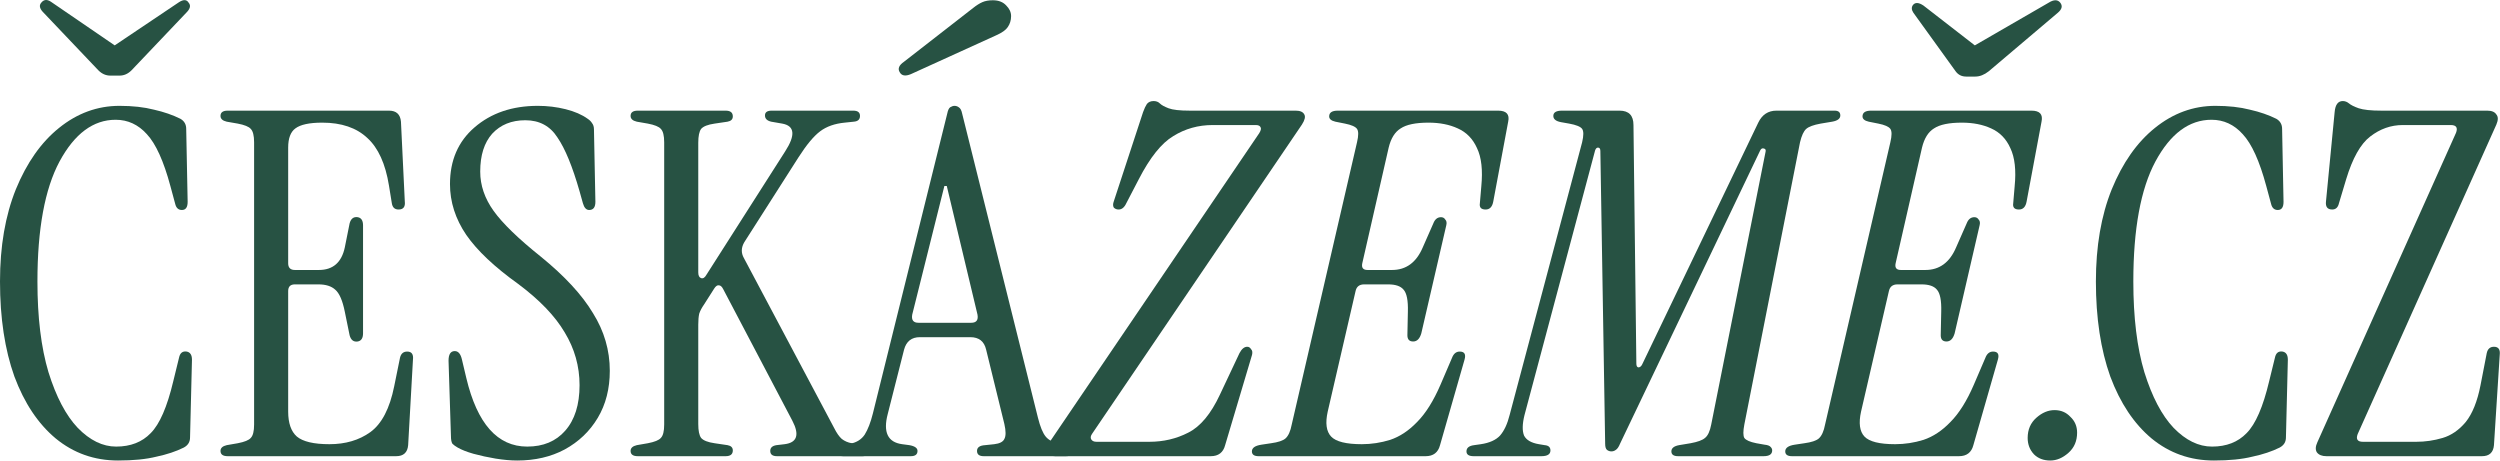
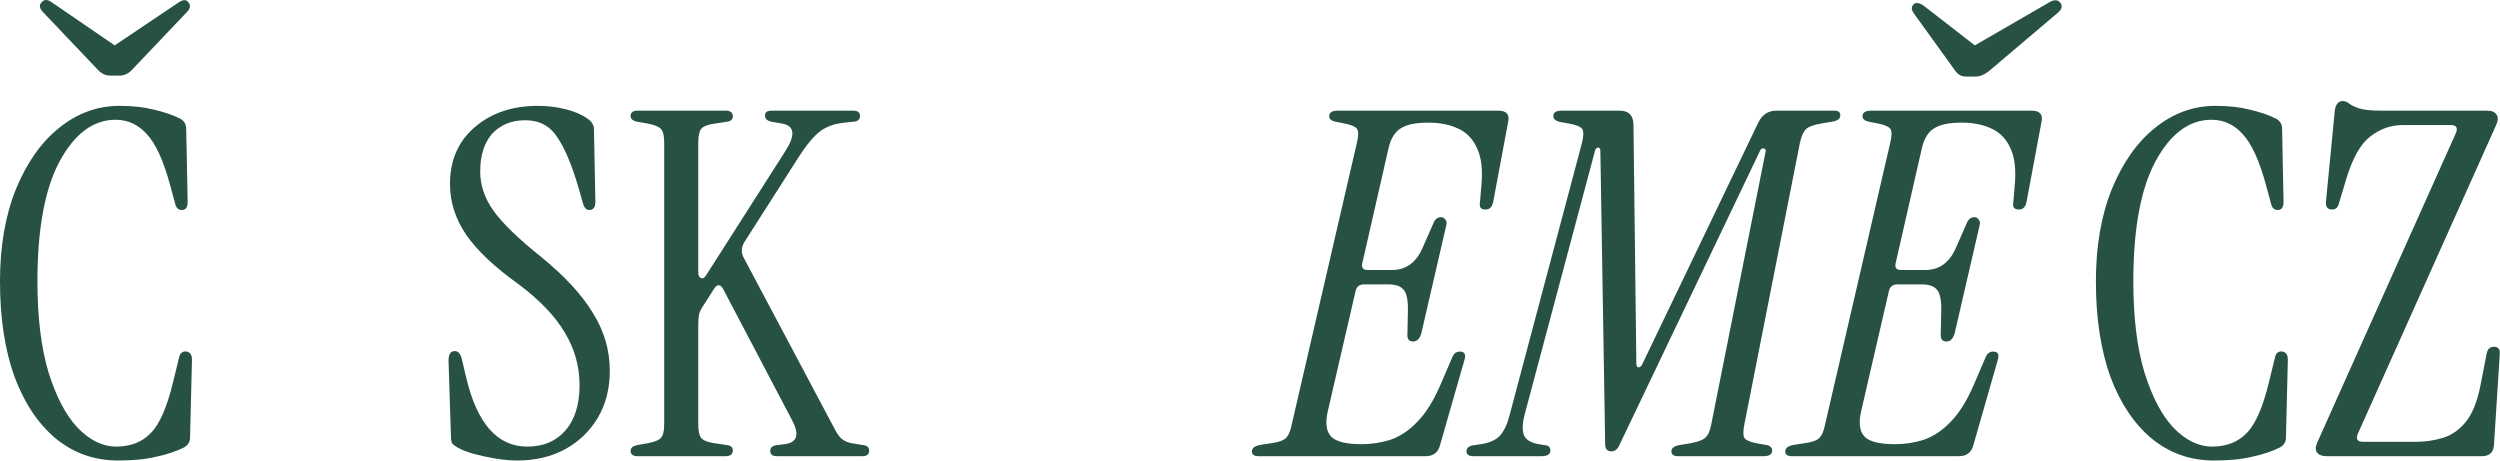
<svg xmlns="http://www.w3.org/2000/svg" width="1735" height="320" viewBox="0 0 1735 320" fill="none">
-   <path d="M1422.86 319.592C1418.19 319.592 1414.42 318.149 1411.53 315.262C1408.65 312.154 1407.2 308.379 1407.2 303.938C1407.2 298.165 1409.2 293.502 1413.2 289.95C1417.2 286.397 1421.41 284.621 1425.85 284.621C1430.3 284.621 1433.96 286.175 1436.85 289.283C1439.95 292.17 1441.51 295.834 1441.51 300.275C1441.51 306.048 1439.51 310.711 1435.51 314.263C1431.52 317.816 1427.3 319.592 1422.86 319.592Z" fill="#275243" />
  <path d="M1243.62 316.595C1240.52 316.595 1238.96 315.484 1238.96 313.264C1238.96 310.822 1241.18 309.267 1245.62 308.601L1252.28 307.602C1257.17 306.936 1260.5 305.826 1262.28 304.271C1264.27 302.495 1265.72 299.275 1266.61 294.612L1311.9 98.772C1313.01 94.109 1313.01 91 1311.9 89.446C1310.79 87.892 1308.02 86.67 1303.58 85.782L1296.91 84.45C1294.03 83.784 1292.58 82.563 1292.58 80.786C1292.58 78.122 1294.58 76.79 1298.58 76.79H1409.82C1415.6 76.79 1417.93 79.343 1416.82 84.45L1406.49 139.738C1405.83 143.513 1404.05 145.4 1401.16 145.4C1398.05 145.4 1396.72 143.957 1397.17 141.071L1398.16 129.413C1399.28 118.089 1398.28 109.208 1395.17 102.768C1392.28 96.329 1387.84 91.777 1381.84 89.113C1376.07 86.448 1369.3 85.116 1361.53 85.116C1352.65 85.116 1346.21 86.448 1342.21 89.113C1338.21 91.555 1335.44 95.996 1333.88 102.435L1315.57 182.703C1314.9 185.812 1316.12 187.366 1319.23 187.366H1336.22C1345.99 187.366 1353.09 182.148 1357.53 171.712L1364.86 155.059C1365.97 152.173 1367.75 150.729 1370.19 150.729C1371.52 150.729 1372.52 151.285 1373.19 152.395C1374.07 153.283 1374.3 154.615 1373.85 156.391L1356.53 231.331C1355.42 235.105 1353.53 236.993 1350.87 236.993C1348.21 236.993 1346.87 235.549 1346.87 232.663L1347.21 216.343C1347.43 208.571 1346.43 203.464 1344.21 201.022C1342.21 198.579 1338.66 197.358 1333.55 197.358H1316.9C1313.57 197.358 1311.57 198.912 1310.9 202.021L1291.58 285.62C1289.81 293.613 1290.59 299.386 1293.92 302.939C1297.25 306.492 1304.35 308.268 1315.23 308.268C1321.89 308.268 1328.44 307.269 1334.88 305.271C1341.54 303.05 1347.76 298.942 1353.53 292.947C1359.53 286.952 1364.97 278.292 1369.85 266.968L1377.85 248.317C1378.96 245.43 1380.73 243.987 1383.18 243.987C1386.51 243.987 1387.62 245.874 1386.51 249.649L1369.52 308.934C1368.19 314.041 1364.86 316.595 1359.53 316.595H1243.62ZM1364.53 53.142C1361.42 53.142 1358.97 51.921 1357.2 49.478L1327.89 8.845C1326.56 6.846 1326.45 5.07 1327.56 3.516C1329.11 1.517 1331.55 1.628 1334.88 3.849L1370.52 31.493L1421.81 1.85C1425.37 -0.37 1428.03 -0.37 1429.81 1.85C1431.58 4.071 1431.03 6.402 1428.14 8.845L1380.18 49.478C1377.07 51.921 1373.96 53.142 1370.85 53.142H1364.53Z" fill="#275243" />
  <path d="M1118.31 313.264C1117.2 313.264 1116.2 312.931 1115.31 312.265C1114.43 311.599 1113.98 310.156 1113.98 307.935L1110.65 104.767C1110.65 103.213 1110.1 102.436 1108.99 102.436C1108.1 102.436 1107.43 103.102 1106.99 104.434L1058.03 287.952C1056.47 294.169 1056.36 298.943 1057.69 302.273C1059.25 305.382 1062.69 307.38 1068.02 308.268L1072.02 308.934C1074.68 309.157 1076.01 310.378 1076.01 312.598C1076.01 315.263 1073.9 316.595 1069.68 316.595H1022.72C1019.39 316.595 1017.73 315.485 1017.73 313.264C1017.73 310.822 1019.5 309.379 1023.06 308.934L1027.72 308.268C1033.71 307.38 1038.15 305.382 1041.04 302.273C1043.93 298.943 1046.15 294.169 1047.7 287.952L1097.99 98.772C1099.1 94.109 1099.1 91.001 1097.99 89.446C1096.88 87.892 1093.89 86.671 1089 85.782L1083.34 84.783C1079.79 84.117 1078.01 82.674 1078.01 80.454C1078.01 78.011 1080.01 76.79 1084.01 76.79H1123.97C1130.41 76.79 1133.63 80.12 1133.63 86.782L1135.63 252.314C1135.63 253.868 1136.07 254.756 1136.96 254.978C1138.07 254.978 1138.96 254.312 1139.63 252.98L1220.23 85.116C1222.89 79.565 1227.11 76.79 1232.89 76.79H1273.19C1275.85 76.79 1277.18 77.9 1277.18 80.12C1277.18 82.341 1275.3 83.784 1271.52 84.45L1263.53 85.782C1258.64 86.671 1255.31 87.892 1253.53 89.446C1251.76 91.001 1250.32 94.109 1249.21 98.772L1210.57 294.613C1209.68 299.276 1209.68 302.384 1210.57 303.939C1211.68 305.493 1214.46 306.714 1218.9 307.602L1224.56 308.601C1226.78 308.823 1228.22 309.379 1228.89 310.267C1229.55 310.933 1229.89 311.71 1229.89 312.598C1229.89 315.263 1227.89 316.595 1223.89 316.595H1164.61C1161.5 316.595 1159.94 315.485 1159.94 313.264C1159.94 311.044 1161.72 309.601 1165.27 308.934L1173.27 307.602C1178.15 306.714 1181.48 305.493 1183.26 303.939C1185.26 302.384 1186.7 299.276 1187.59 294.613L1225.22 105.766C1225.67 104.212 1225.34 103.324 1224.23 103.102C1223.12 102.658 1222.23 103.102 1221.56 104.434L1124.31 307.935C1123.42 310.156 1122.42 311.599 1121.31 312.265C1120.42 312.931 1119.42 313.264 1118.31 313.264Z" fill="#275243" />
  <path d="M873.483 316.595C870.375 316.595 868.82 315.485 868.82 313.264C868.82 310.822 871.041 309.268 875.482 308.601L882.143 307.602C887.028 306.936 890.358 305.826 892.135 304.272C894.133 302.495 895.576 299.276 896.464 294.613L941.761 98.772C942.871 94.109 942.871 91.001 941.761 89.446C940.651 87.892 937.875 86.671 933.434 85.782L926.773 84.45C923.887 83.784 922.443 82.563 922.443 80.787C922.443 78.122 924.442 76.79 928.439 76.79H1039.68C1045.45 76.79 1047.79 79.343 1046.68 84.45L1036.35 139.739C1035.68 143.513 1033.91 145.401 1031.02 145.401C1027.91 145.401 1026.58 143.957 1027.03 141.071L1028.02 129.414C1029.13 118.09 1028.14 109.208 1025.03 102.769C1022.14 96.329 1017.7 91.778 1011.7 89.113C1005.93 86.449 999.159 85.116 991.387 85.116C982.506 85.116 976.066 86.449 972.07 89.113C968.073 91.556 965.298 95.996 963.743 102.436L945.425 182.704C944.759 185.812 945.98 187.367 949.088 187.367H966.075C975.844 187.367 982.95 182.149 987.391 171.713L994.718 155.06C995.828 152.173 997.605 150.73 1000.05 150.73C1001.38 150.73 1002.38 151.285 1003.04 152.395C1003.93 153.283 1004.15 154.615 1003.71 156.392L986.391 231.331C985.281 235.106 983.394 236.993 980.729 236.993C978.065 236.993 976.733 235.55 976.733 232.663L977.066 216.343C977.288 208.572 976.289 203.465 974.068 201.022C972.07 198.58 968.517 197.358 963.41 197.358H946.757C943.426 197.358 941.428 198.913 940.762 202.021L921.444 285.62C919.668 293.614 920.445 299.387 923.776 302.939C927.106 306.492 934.212 308.268 945.092 308.268C951.753 308.268 958.303 307.269 964.742 305.271C971.404 303.05 977.621 298.943 983.394 292.947C989.389 286.952 994.829 278.293 999.714 266.969L1007.71 248.317C1008.82 245.431 1010.59 243.987 1013.04 243.987C1016.37 243.987 1017.48 245.875 1016.37 249.649L999.381 308.934C998.049 314.041 994.718 316.595 989.389 316.595H873.483Z" fill="#275243" />
-   <path d="M732.345 316.595C729.237 316.595 727.349 315.707 726.683 313.93C725.795 312.154 726.35 309.823 728.349 306.936L873.897 92.444C875.007 90.667 875.34 89.335 874.896 88.447C874.452 87.337 873.342 86.781 871.566 86.781H841.59C831.598 86.781 822.494 89.335 814.279 94.442C806.063 99.327 798.07 109.319 790.298 124.418L781.639 141.071C780.306 143.957 778.53 145.401 776.31 145.401C774.977 145.401 773.867 144.957 772.979 144.068C772.313 142.958 772.313 141.515 772.979 139.739L793.296 77.789C794.184 75.346 795.072 73.459 795.96 72.127C797.071 70.794 798.625 70.128 800.623 70.128C802.4 70.128 803.843 70.683 804.953 71.794C806.063 72.904 808.062 74.014 810.948 75.124C813.835 76.235 818.72 76.79 825.603 76.79H899.21C902.318 76.79 904.317 77.678 905.205 79.454C906.093 81.008 905.538 83.34 903.54 86.448L757.991 300.941C756.881 302.495 756.659 303.827 757.325 304.938C757.991 306.048 759.212 306.603 760.989 306.603H797.626C807.396 306.603 816.388 304.494 824.604 300.275C833.041 296.056 840.369 287.285 846.586 273.963L860.242 244.986C861.796 242.1 863.572 240.656 865.571 240.656C866.681 240.656 867.569 241.212 868.235 242.322C869.123 243.21 869.345 244.542 868.901 246.319L850.25 308.934C848.917 314.041 845.587 316.595 840.258 316.595H732.345Z" fill="#275243" />
-   <path d="M585.457 316.595C582.126 316.595 580.461 315.484 580.461 313.264C580.461 311.044 582.015 309.6 585.124 308.934L590.12 307.935C594.561 307.047 597.891 304.937 600.112 301.607C602.332 298.054 604.219 293.169 605.774 286.952L657.398 78.788C657.843 76.567 658.509 75.124 659.397 74.458C660.507 73.792 661.506 73.459 662.394 73.459C663.505 73.459 664.504 73.792 665.392 74.458C666.502 75.124 667.279 76.567 667.723 78.788L720.347 289.95C721.902 296.167 723.678 300.497 725.676 302.939C727.675 305.382 730.783 307.047 735.002 307.935L739.998 308.934C743.107 309.6 744.661 311.044 744.661 313.264C744.661 315.484 742.996 316.595 739.665 316.595H682.711C679.603 316.595 678.048 315.373 678.048 312.931C678.048 310.488 679.936 309.156 683.71 308.934L690.039 308.268C693.813 307.824 696.145 306.603 697.033 304.604C698.143 302.606 698.143 299.164 697.033 294.279L684.376 242.655C683.044 236.882 679.381 233.995 673.385 233.995H638.414C632.641 233.995 628.977 236.882 627.423 242.655L616.099 287.285C612.768 299.941 616.099 306.936 626.091 308.268L631.086 308.934C634.861 309.6 636.749 310.933 636.749 312.931C636.749 315.373 635.194 316.595 632.086 316.595H585.457ZM637.415 224.003H674.052C677.604 224.003 679.048 222.116 678.381 218.341L657.065 129.08H655.4L633.085 218.341C632.419 222.116 633.862 224.003 637.415 224.003ZM632.086 51.477C628.311 53.031 625.757 52.587 624.425 50.145C622.871 47.702 623.87 45.26 627.423 42.817L675.384 5.514C677.604 3.738 679.714 2.405 681.712 1.517C683.71 0.629 686.153 0.185 689.039 0.185C693.036 0.185 696.145 1.406 698.365 3.849C700.586 6.069 701.696 8.512 701.696 11.176C701.696 14.063 700.919 16.616 699.364 18.837C698.032 20.835 695.368 22.722 691.371 24.499L632.086 51.477Z" fill="#275243" />
  <path d="M442.629 316.595C439.298 316.595 437.633 315.374 437.633 312.931C437.633 310.933 439.076 309.601 441.963 308.934L449.623 307.602C454.286 306.714 457.283 305.493 458.616 303.939C460.17 302.384 460.947 299.276 460.947 294.613V98.772C460.947 94.109 460.17 91.001 458.616 89.446C457.283 87.892 454.286 86.671 449.623 85.782L441.963 84.45C439.076 83.784 437.633 82.452 437.633 80.454C437.633 78.011 439.298 76.79 442.629 76.79H503.579C506.91 76.79 508.575 78.122 508.575 80.787C508.575 82.785 507.354 84.006 504.911 84.45L495.919 85.782C491.256 86.449 488.147 87.67 486.593 89.446C485.261 91.222 484.595 94.442 484.595 99.105V189.032C484.595 191.252 485.261 192.585 486.593 193.029C487.925 193.473 489.147 192.696 490.257 190.697L544.879 105.1C552.206 93.776 551.54 87.337 542.881 85.782L535.22 84.45C532.334 83.784 530.89 82.341 530.89 80.12C530.89 77.9 532.445 76.79 535.553 76.79H592.174C595.282 76.79 596.837 78.011 596.837 80.454C596.837 82.896 595.393 84.228 592.507 84.45L586.179 85.116C579.295 85.782 573.633 87.781 569.193 91.112C564.752 94.442 559.756 100.437 554.205 109.097L516.569 168.049C514.348 171.824 514.237 175.487 516.236 179.04L578.851 296.944C580.628 300.497 582.404 303.05 584.18 304.605C586.179 306.159 588.51 307.158 591.175 307.602L599.168 308.934C601.833 309.157 603.165 310.489 603.165 312.931C603.165 315.374 601.611 316.595 598.502 316.595H539.217C536.108 316.595 534.554 315.374 534.554 312.931C534.554 310.711 535.997 309.379 538.884 308.934L544.546 308.268C553.206 307.158 554.982 301.718 549.875 291.948L501.914 200.689C501.026 198.913 500.027 198.025 498.916 198.025C497.806 197.803 496.696 198.58 495.586 200.356L488.591 211.347C487.037 213.568 485.927 215.677 485.261 217.675C484.817 219.674 484.595 222.227 484.595 225.336V294.28C484.595 298.943 485.261 302.162 486.593 303.939C488.147 305.715 491.256 306.936 495.919 307.602L504.911 308.934C507.354 309.379 508.575 310.6 508.575 312.598C508.575 315.263 506.91 316.595 503.579 316.595H442.629Z" fill="#275243" />
  <path d="M358.917 319.592C354.476 319.592 349.48 319.148 343.929 318.26C338.6 317.372 333.493 316.262 328.608 314.929C323.945 313.597 320.282 312.154 317.617 310.6C316.063 309.711 314.842 308.823 313.954 307.935C313.287 306.825 312.954 305.049 312.954 302.606L311.289 250.315C311.289 245.874 312.732 243.654 315.619 243.654C318.061 243.654 319.727 245.652 320.615 249.649L323.612 262.306C331.162 294.058 345.261 309.934 365.911 309.934C377.013 309.934 385.784 306.27 392.223 298.942C398.885 291.393 402.215 280.846 402.215 267.301C402.215 254.201 398.774 241.989 391.89 230.665C385.229 219.34 374.46 208.127 359.583 197.025C343.152 185.257 331.162 173.933 323.612 163.053C316.063 151.951 312.288 140.183 312.288 127.748C312.288 111.317 317.95 98.217 329.274 88.447C340.821 78.455 355.475 73.459 373.239 73.459C379.9 73.459 386.339 74.236 392.556 75.79C398.774 77.345 403.881 79.565 407.877 82.452C409.21 83.34 410.209 84.339 410.875 85.449C411.763 86.559 412.207 88.003 412.207 89.779L413.206 140.072C413.206 143.846 411.763 145.734 408.876 145.734C406.878 145.734 405.435 144.179 404.547 141.071L402.215 132.744C397.33 115.647 392.223 103.213 386.894 95.441C381.787 87.448 374.349 83.451 364.579 83.451C355.031 83.451 347.371 86.559 341.598 92.777C336.047 98.994 333.271 107.764 333.271 119.089C333.271 128.636 336.38 137.74 342.597 146.4C348.814 155.059 359.694 165.606 375.237 178.041C391.89 191.585 403.992 204.686 411.541 217.342C419.312 229.776 423.198 243.099 423.198 257.31C423.198 269.744 420.423 280.624 414.872 289.95C409.321 299.275 401.66 306.603 391.89 311.932C382.342 317.039 371.351 319.592 358.917 319.592Z" fill="#275243" />
-   <path d="M158.027 316.595C154.697 316.595 153.031 315.374 153.031 312.931C153.031 310.933 154.475 309.601 157.361 308.934L165.022 307.602C169.684 306.714 172.682 305.493 174.014 303.939C175.568 302.384 176.346 299.276 176.346 294.613V98.772C176.346 94.109 175.568 91.001 174.014 89.446C172.682 87.892 169.684 86.671 165.022 85.782L157.361 84.45C154.475 83.784 153.031 82.452 153.031 80.454C153.031 78.011 154.697 76.79 158.027 76.79H269.936C275.043 76.79 277.819 79.343 278.263 84.45L280.927 139.739C281.371 143.513 279.928 145.401 276.597 145.401C273.933 145.401 272.379 143.957 271.935 141.071L269.936 128.748C267.494 113.649 262.498 102.658 254.948 95.774C247.399 88.669 236.963 85.116 223.641 85.116C214.759 85.116 208.542 86.449 204.989 89.113C201.658 91.556 199.993 95.996 199.993 102.436V182.704C199.993 185.812 201.547 187.367 204.656 187.367H221.309C231.079 187.367 237.074 182.149 239.294 171.713L242.625 155.06C243.513 151.729 245.401 150.286 248.287 150.73C250.73 151.174 251.951 153.061 251.951 156.392V231.331C251.951 234.661 250.73 236.549 248.287 236.993C245.401 237.437 243.513 235.994 242.625 232.663L239.294 216.343C237.74 208.572 235.52 203.465 232.633 201.022C229.969 198.58 226.083 197.358 220.976 197.358H204.656C201.547 197.358 199.993 198.913 199.993 202.021V285.62C199.993 293.614 201.991 299.387 205.988 302.939C210.207 306.492 217.756 308.268 228.636 308.268C239.739 308.268 249.175 305.493 256.947 299.942C264.94 294.169 270.491 283.511 273.6 267.968L277.597 248.317C278.263 245.431 279.928 243.987 282.593 243.987C285.701 243.987 287.033 245.875 286.589 249.649L283.259 308.934C282.815 314.041 280.039 316.595 274.932 316.595H158.027Z" fill="#275243" />
  <path d="M81.933 319.592C65.502 319.592 51.07 314.485 38.635 304.271C26.423 294.057 16.875 279.736 9.992 261.306C3.331 242.655 0 220.673 0 195.36C0 170.935 3.664 149.619 10.991 131.412C18.541 112.982 28.532 98.772 40.967 88.78C53.623 78.566 67.612 73.459 82.933 73.459C92.036 73.459 100.03 74.347 106.913 76.123C113.796 77.678 119.903 79.787 125.232 82.451C127.896 84.006 129.228 86.337 129.228 89.446L130.228 140.071C130.228 143.846 128.895 145.733 126.231 145.733C123.788 145.733 122.234 144.29 121.568 141.404L118.237 129.08C113.574 111.761 108.134 99.771 101.917 93.109C95.922 86.448 88.706 83.118 80.268 83.118C64.725 83.118 51.736 92.776 41.3 112.094C31.086 131.19 25.979 158.945 25.979 195.36C25.979 220.228 28.532 241.211 33.639 258.309C38.968 275.406 45.741 288.284 53.956 296.944C62.394 305.604 71.275 309.933 80.601 309.933C90.593 309.933 98.587 306.825 104.582 300.608C110.799 294.39 116.017 282.4 120.236 264.637L124.232 248.317C124.899 244.986 126.675 243.543 129.561 243.987C132.004 244.431 133.225 246.318 133.225 249.649L131.893 303.605C131.893 306.714 130.45 309.045 127.563 310.599C122.234 313.264 115.906 315.373 108.578 316.928C101.473 318.704 92.591 319.592 81.933 319.592ZM76.604 52.476C73.496 52.476 70.72 51.255 68.278 48.812L29.643 8.179C27.422 5.736 27.089 3.627 28.643 1.85C30.42 -0.37 32.64 -0.592 35.305 1.184L79.602 31.493L124.232 1.517C127.341 -0.481 129.561 -0.37 130.894 1.85C132.448 3.627 132.115 5.736 129.894 8.179L91.259 48.812C88.817 51.255 86.041 52.476 82.933 52.476H76.604Z" fill="#275243" />
  <path d="M1614.57 316.595C1611.47 316.595 1609.25 315.707 1607.91 313.93C1606.8 312.154 1606.91 309.823 1608.25 306.936L1704.5 92.111C1705.83 88.558 1704.61 86.781 1700.84 86.781H1667.53C1659.32 86.781 1651.77 89.446 1644.88 94.775C1638.22 99.882 1632.67 109.763 1628.23 124.418L1623.23 141.071C1622.57 143.957 1621.01 145.401 1618.57 145.401C1615.24 145.401 1613.8 143.513 1614.24 139.739L1620.24 77.789C1620.68 72.682 1622.57 70.128 1625.9 70.128C1627.45 70.128 1628.9 70.683 1630.23 71.794C1631.56 72.904 1633.78 74.014 1636.89 75.124C1640.22 76.235 1645.44 76.79 1652.54 76.79H1726.15C1729.26 76.79 1731.37 77.678 1732.48 79.454C1733.81 81.008 1733.81 83.34 1732.48 86.448L1636.22 301.274C1634.89 304.827 1636.11 306.603 1639.89 306.603H1676.86C1683.07 306.603 1689.18 305.715 1695.18 303.938C1701.17 302.162 1706.5 298.498 1711.16 292.947C1715.83 287.174 1719.27 278.626 1721.49 267.302L1725.82 244.986C1726.48 242.1 1728.15 240.656 1730.81 240.656C1733.92 240.656 1735.25 242.544 1734.81 246.319L1730.81 308.934C1730.37 314.041 1727.59 316.595 1722.49 316.595H1614.57Z" fill="#275243" />
  <path d="M1536.48 319.592C1520.05 319.592 1505.62 314.485 1493.18 304.271C1480.97 294.058 1471.42 279.736 1464.54 261.306C1457.88 242.655 1454.55 220.673 1454.55 195.36C1454.55 170.935 1458.21 149.619 1465.54 131.412C1473.09 112.982 1483.08 98.772 1495.51 88.78C1508.17 78.566 1522.16 73.459 1537.48 73.459C1546.58 73.459 1554.58 74.347 1561.46 76.124C1568.34 77.678 1574.45 79.787 1579.78 82.452C1582.44 84.006 1583.78 86.337 1583.78 89.446L1584.77 140.072C1584.77 143.846 1583.44 145.734 1580.78 145.734C1578.34 145.734 1576.78 144.29 1576.11 141.404L1572.78 129.08C1568.12 111.761 1562.68 99.771 1556.46 93.11C1550.47 86.448 1543.25 83.118 1534.81 83.118C1519.27 83.118 1506.28 92.777 1495.85 112.094C1485.63 131.19 1480.53 158.945 1480.53 195.36C1480.53 220.229 1483.08 241.212 1488.19 258.309C1493.52 275.406 1500.29 288.284 1508.5 296.944C1516.94 305.604 1525.82 309.934 1535.15 309.934C1545.14 309.934 1553.13 306.825 1559.13 300.608C1565.35 294.391 1570.56 282.4 1574.78 264.637L1578.78 248.317C1579.45 244.986 1581.22 243.543 1584.11 243.987C1586.55 244.431 1587.77 246.319 1587.77 249.649L1586.44 303.605C1586.44 306.714 1585 309.045 1582.11 310.6C1576.78 313.264 1570.45 315.374 1563.13 316.928C1556.02 318.704 1547.14 319.592 1536.48 319.592Z" fill="#275243" />
</svg>